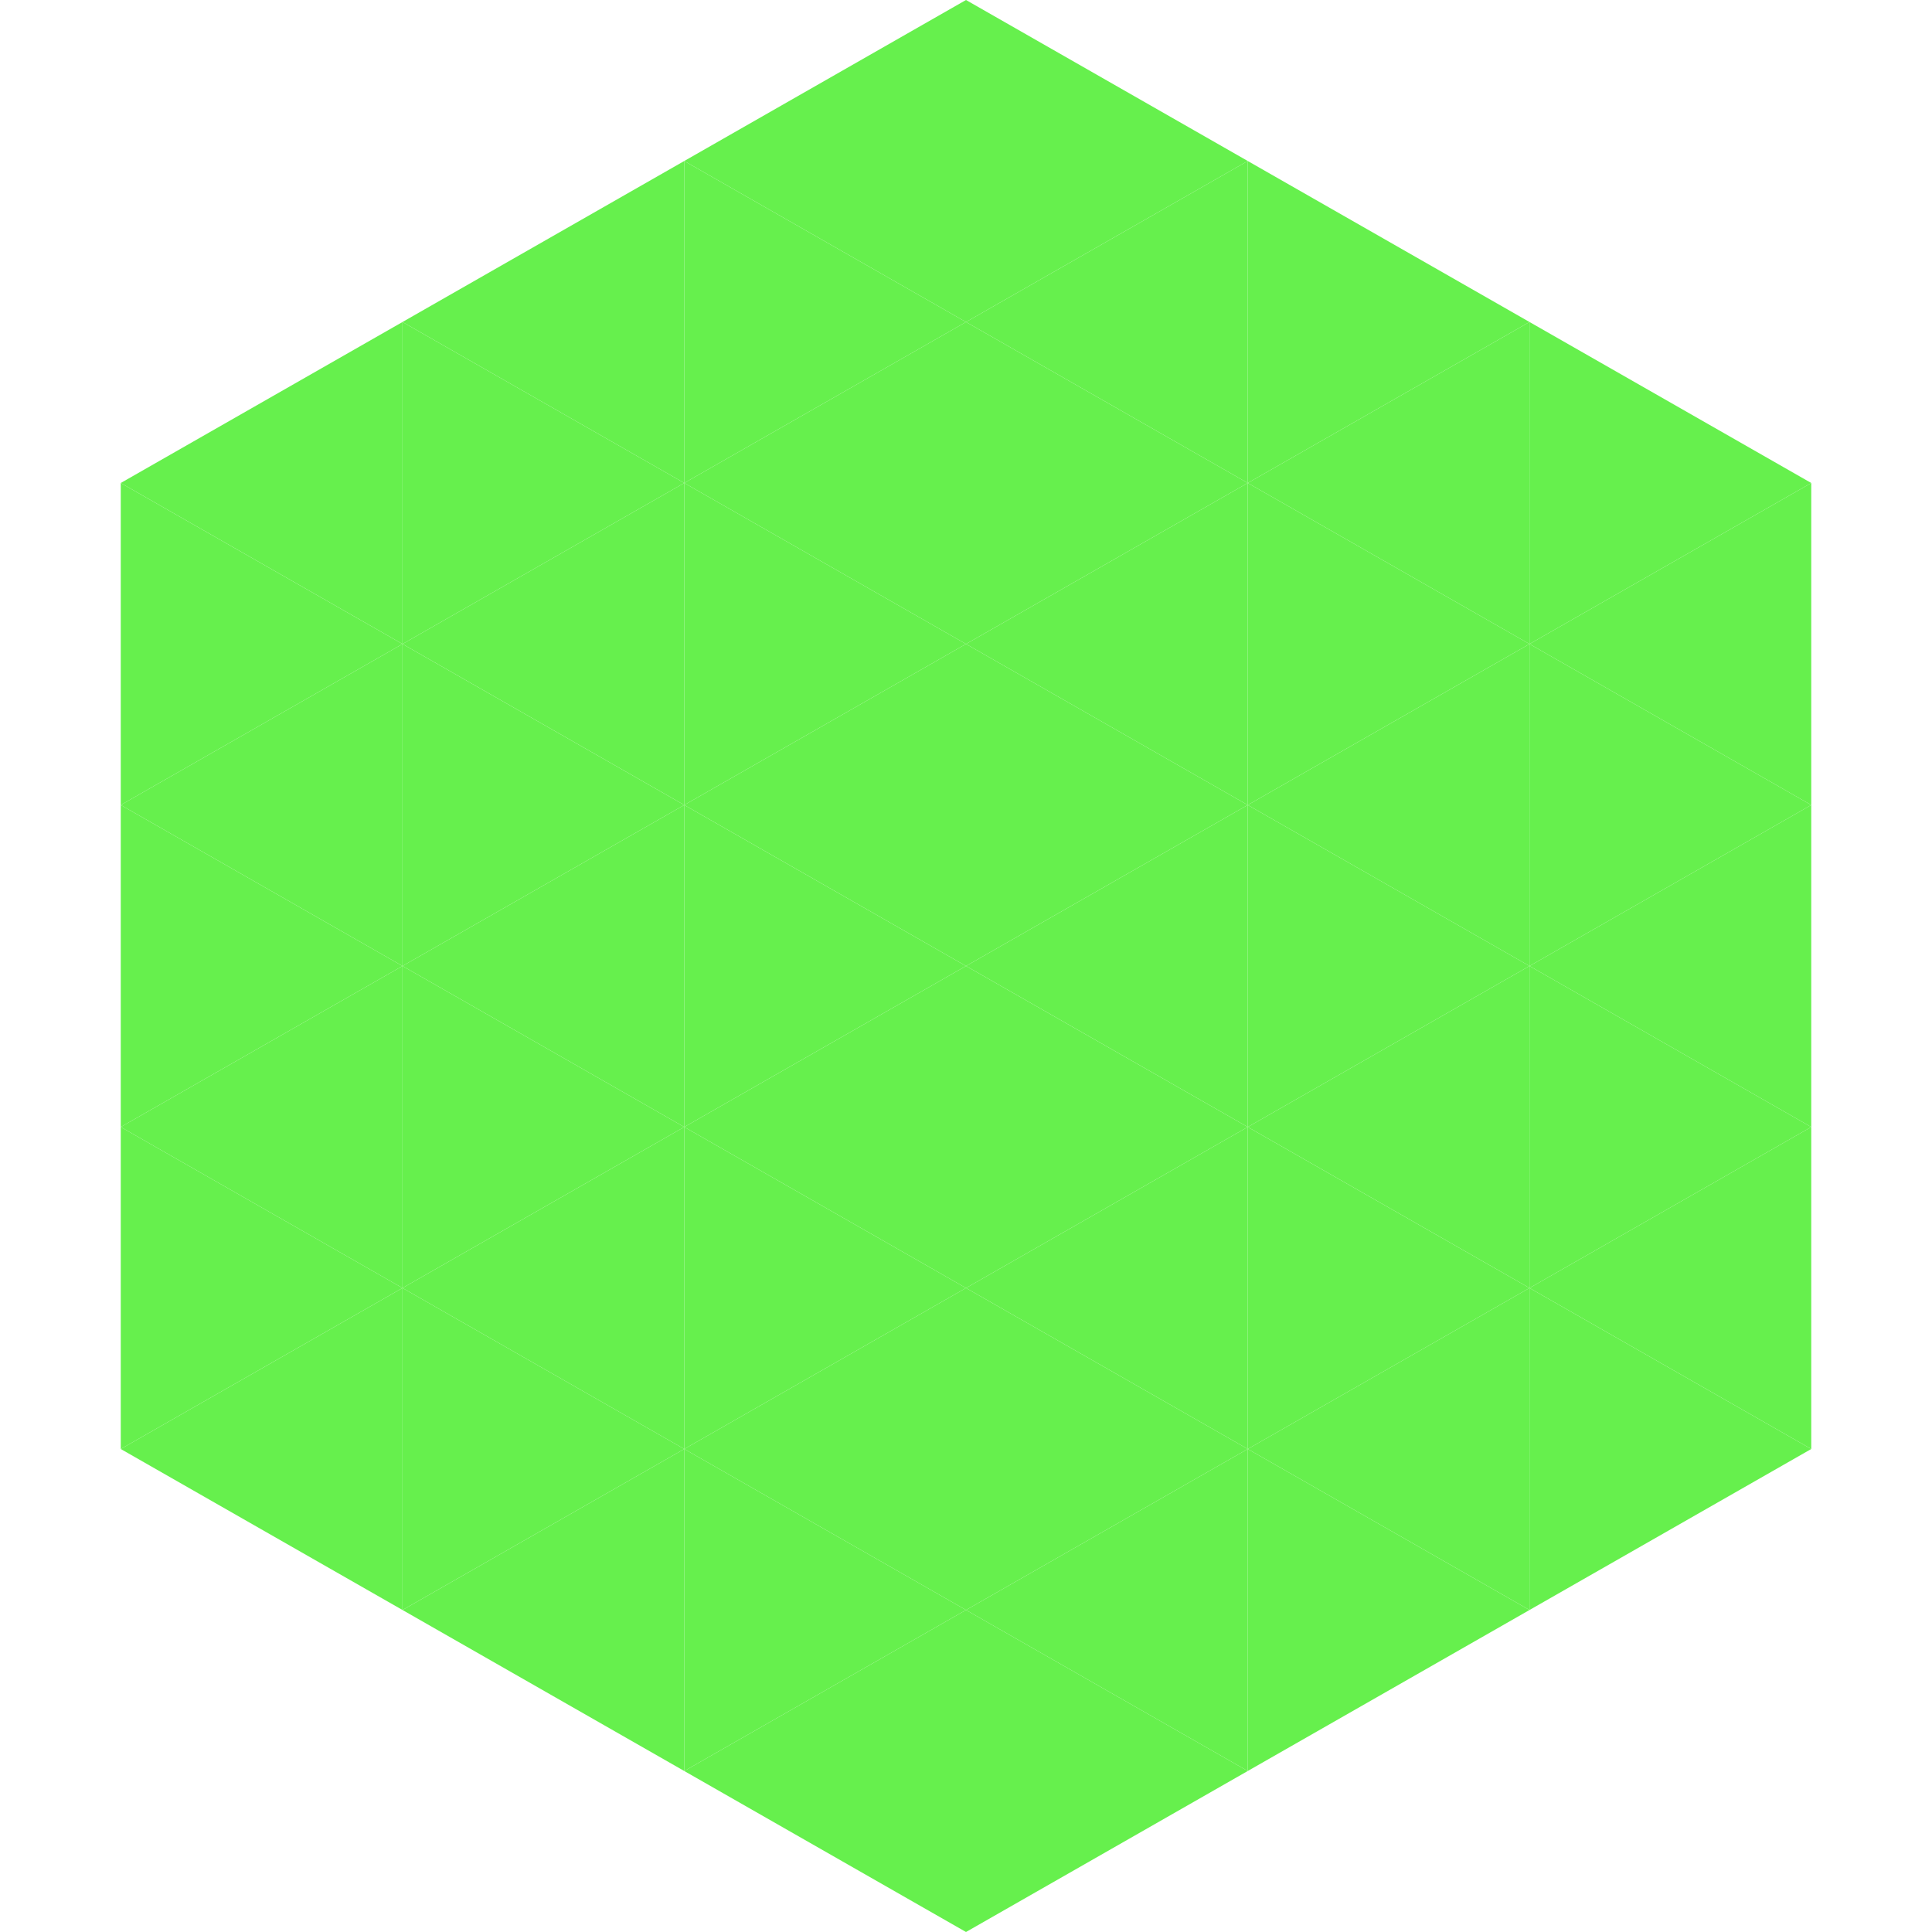
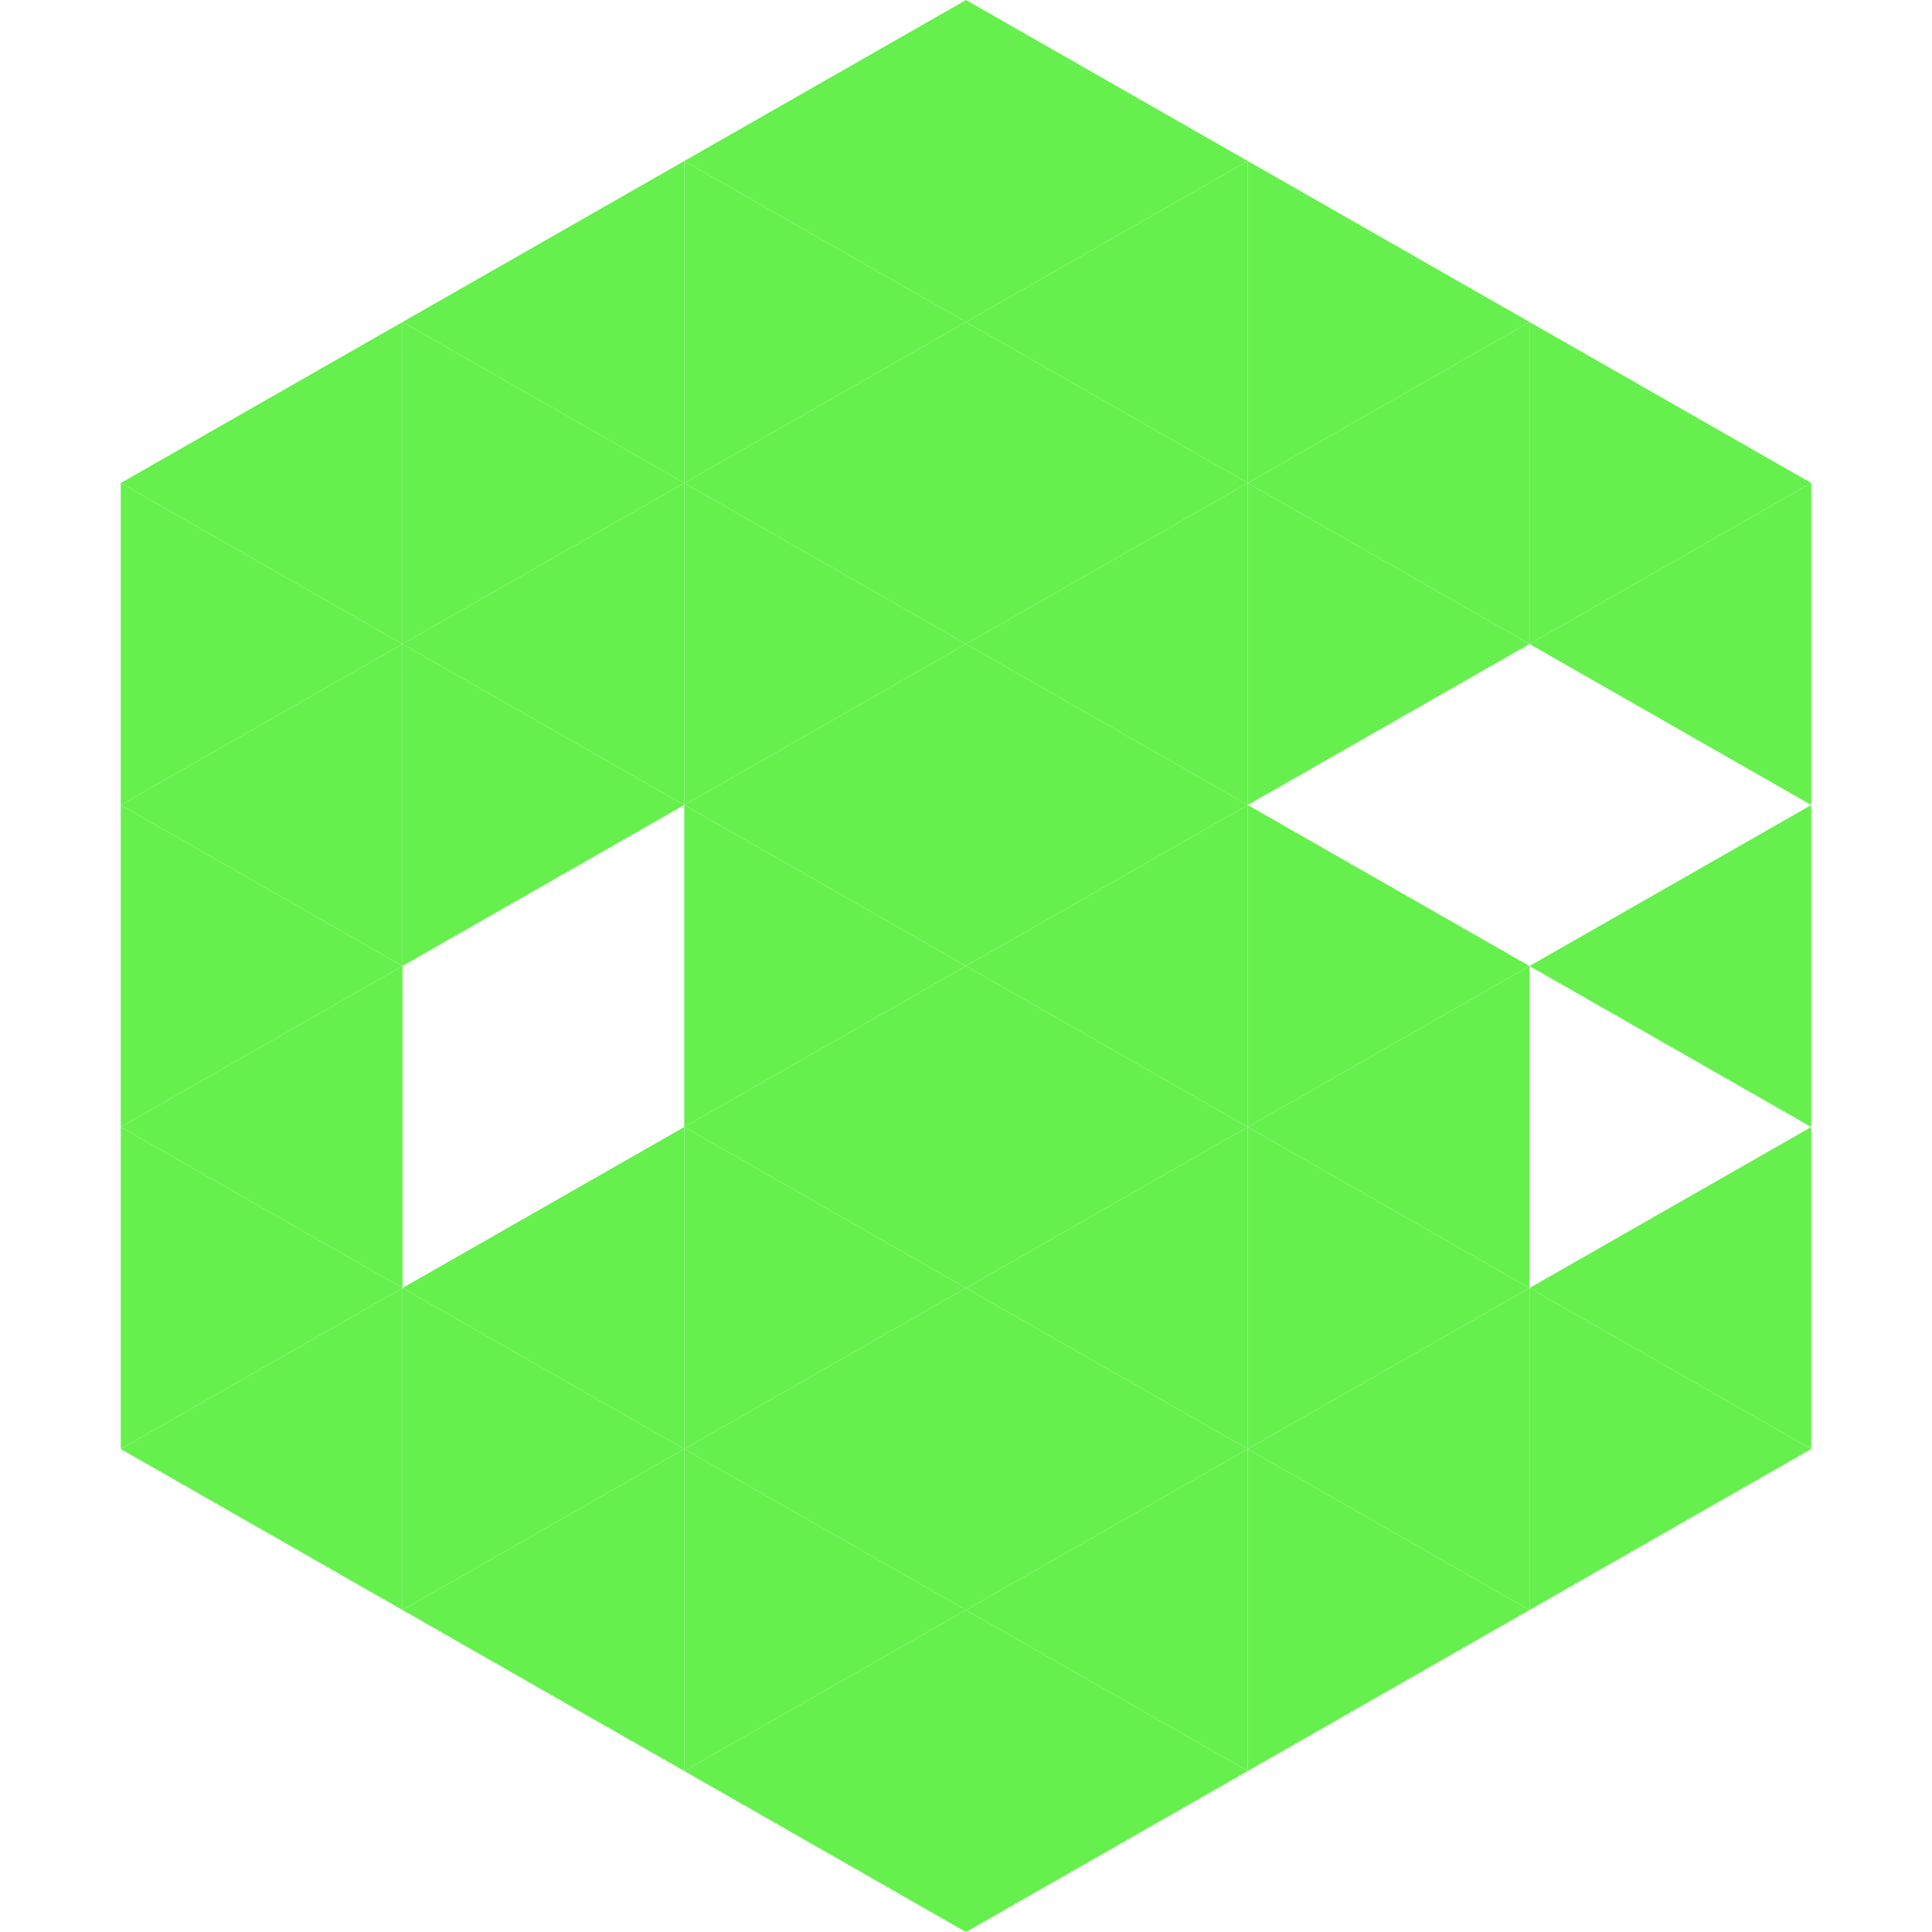
<svg xmlns="http://www.w3.org/2000/svg" width="240" height="240">
  <polygon points="50,40 15,60 50,80" style="fill:rgb(102,240,77)" />
  <polygon points="190,40 225,60 190,80" style="fill:rgb(102,240,77)" />
  <polygon points="15,60 50,80 15,100" style="fill:rgb(102,240,77)" />
  <polygon points="225,60 190,80 225,100" style="fill:rgb(102,240,77)" />
  <polygon points="50,80 15,100 50,120" style="fill:rgb(102,240,77)" />
-   <polygon points="190,80 225,100 190,120" style="fill:rgb(102,240,77)" />
  <polygon points="15,100 50,120 15,140" style="fill:rgb(102,240,77)" />
  <polygon points="225,100 190,120 225,140" style="fill:rgb(102,240,77)" />
  <polygon points="50,120 15,140 50,160" style="fill:rgb(102,240,77)" />
-   <polygon points="190,120 225,140 190,160" style="fill:rgb(102,240,77)" />
  <polygon points="15,140 50,160 15,180" style="fill:rgb(102,240,77)" />
  <polygon points="225,140 190,160 225,180" style="fill:rgb(102,240,77)" />
  <polygon points="50,160 15,180 50,200" style="fill:rgb(102,240,77)" />
  <polygon points="190,160 225,180 190,200" style="fill:rgb(102,240,77)" />
  <polygon points="15,180 50,200 15,220" style="fill:rgb(255,255,255); fill-opacity:0" />
  <polygon points="225,180 190,200 225,220" style="fill:rgb(255,255,255); fill-opacity:0" />
  <polygon points="50,0 85,20 50,40" style="fill:rgb(255,255,255); fill-opacity:0" />
  <polygon points="190,0 155,20 190,40" style="fill:rgb(255,255,255); fill-opacity:0" />
  <polygon points="85,20 50,40 85,60" style="fill:rgb(102,240,77)" />
  <polygon points="155,20 190,40 155,60" style="fill:rgb(102,240,77)" />
  <polygon points="50,40 85,60 50,80" style="fill:rgb(102,240,77)" />
  <polygon points="190,40 155,60 190,80" style="fill:rgb(102,240,77)" />
  <polygon points="85,60 50,80 85,100" style="fill:rgb(102,240,77)" />
  <polygon points="155,60 190,80 155,100" style="fill:rgb(102,240,77)" />
  <polygon points="50,80 85,100 50,120" style="fill:rgb(102,240,77)" />
-   <polygon points="190,80 155,100 190,120" style="fill:rgb(102,240,77)" />
-   <polygon points="85,100 50,120 85,140" style="fill:rgb(102,240,77)" />
  <polygon points="155,100 190,120 155,140" style="fill:rgb(102,240,77)" />
-   <polygon points="50,120 85,140 50,160" style="fill:rgb(102,240,77)" />
  <polygon points="190,120 155,140 190,160" style="fill:rgb(102,240,77)" />
  <polygon points="85,140 50,160 85,180" style="fill:rgb(102,240,77)" />
  <polygon points="155,140 190,160 155,180" style="fill:rgb(102,240,77)" />
  <polygon points="50,160 85,180 50,200" style="fill:rgb(102,240,77)" />
  <polygon points="190,160 155,180 190,200" style="fill:rgb(102,240,77)" />
  <polygon points="85,180 50,200 85,220" style="fill:rgb(102,240,77)" />
  <polygon points="155,180 190,200 155,220" style="fill:rgb(102,240,77)" />
  <polygon points="120,0 85,20 120,40" style="fill:rgb(102,240,77)" />
  <polygon points="120,0 155,20 120,40" style="fill:rgb(102,240,77)" />
  <polygon points="85,20 120,40 85,60" style="fill:rgb(102,240,77)" />
  <polygon points="155,20 120,40 155,60" style="fill:rgb(102,240,77)" />
  <polygon points="120,40 85,60 120,80" style="fill:rgb(102,240,77)" />
  <polygon points="120,40 155,60 120,80" style="fill:rgb(102,240,77)" />
  <polygon points="85,60 120,80 85,100" style="fill:rgb(102,240,77)" />
  <polygon points="155,60 120,80 155,100" style="fill:rgb(102,240,77)" />
  <polygon points="120,80 85,100 120,120" style="fill:rgb(102,240,77)" />
  <polygon points="120,80 155,100 120,120" style="fill:rgb(102,240,77)" />
  <polygon points="85,100 120,120 85,140" style="fill:rgb(102,240,77)" />
  <polygon points="155,100 120,120 155,140" style="fill:rgb(102,240,77)" />
  <polygon points="120,120 85,140 120,160" style="fill:rgb(102,240,77)" />
  <polygon points="120,120 155,140 120,160" style="fill:rgb(102,240,77)" />
  <polygon points="85,140 120,160 85,180" style="fill:rgb(102,240,77)" />
  <polygon points="155,140 120,160 155,180" style="fill:rgb(102,240,77)" />
  <polygon points="120,160 85,180 120,200" style="fill:rgb(102,240,77)" />
  <polygon points="120,160 155,180 120,200" style="fill:rgb(102,240,77)" />
  <polygon points="85,180 120,200 85,220" style="fill:rgb(102,240,77)" />
  <polygon points="155,180 120,200 155,220" style="fill:rgb(102,240,77)" />
  <polygon points="120,200 85,220 120,240" style="fill:rgb(102,240,77)" />
  <polygon points="120,200 155,220 120,240" style="fill:rgb(102,240,77)" />
  <polygon points="85,220 120,240 85,260" style="fill:rgb(255,255,255); fill-opacity:0" />
  <polygon points="155,220 120,240 155,260" style="fill:rgb(255,255,255); fill-opacity:0" />
</svg>